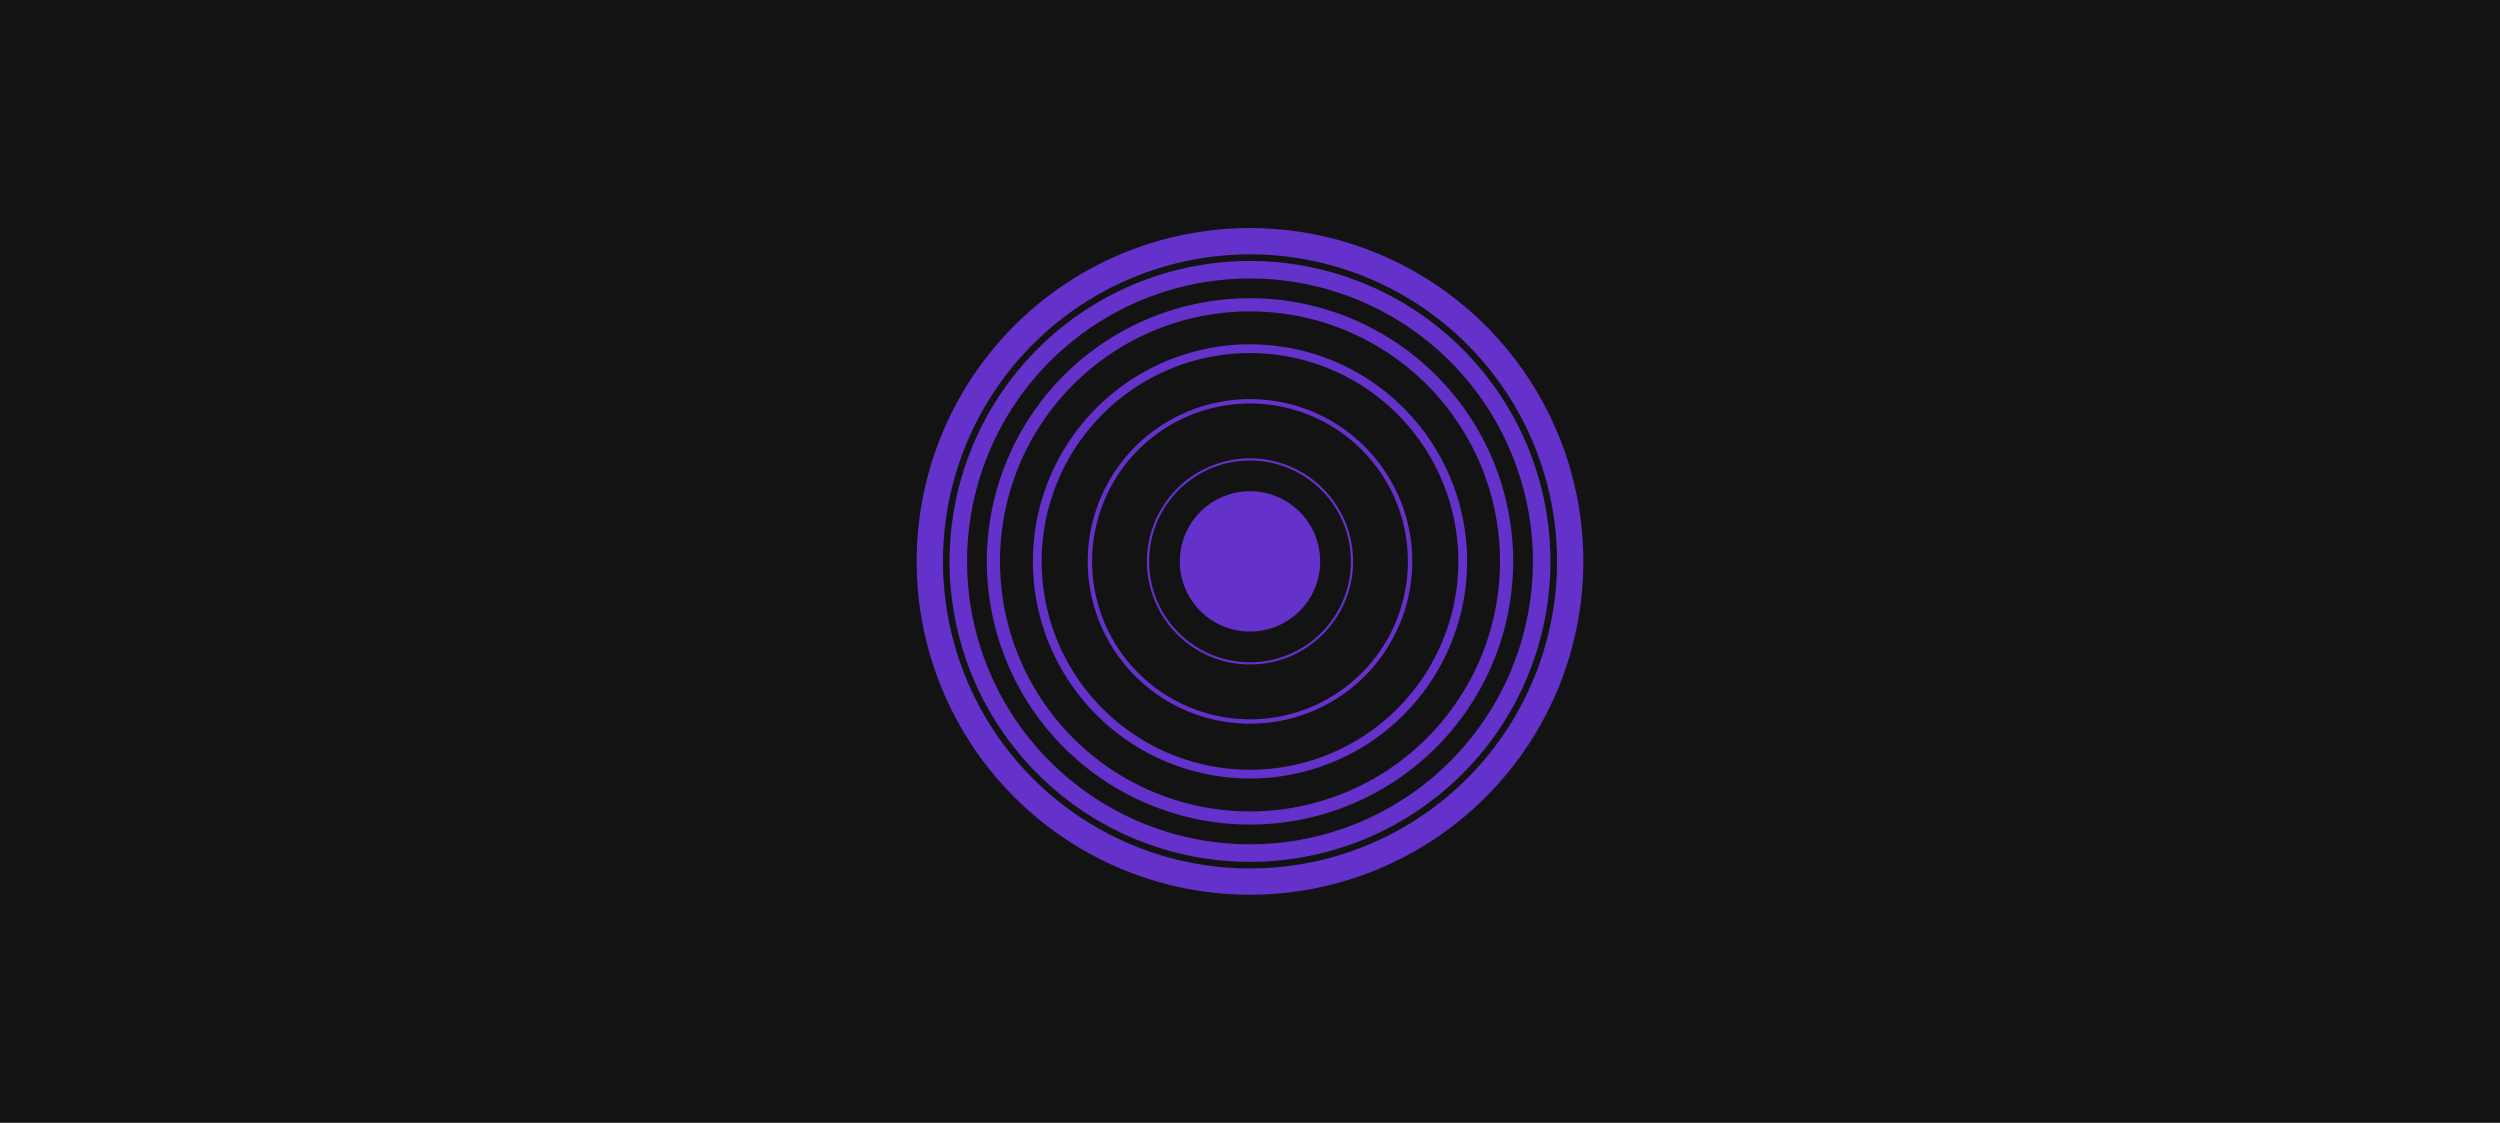
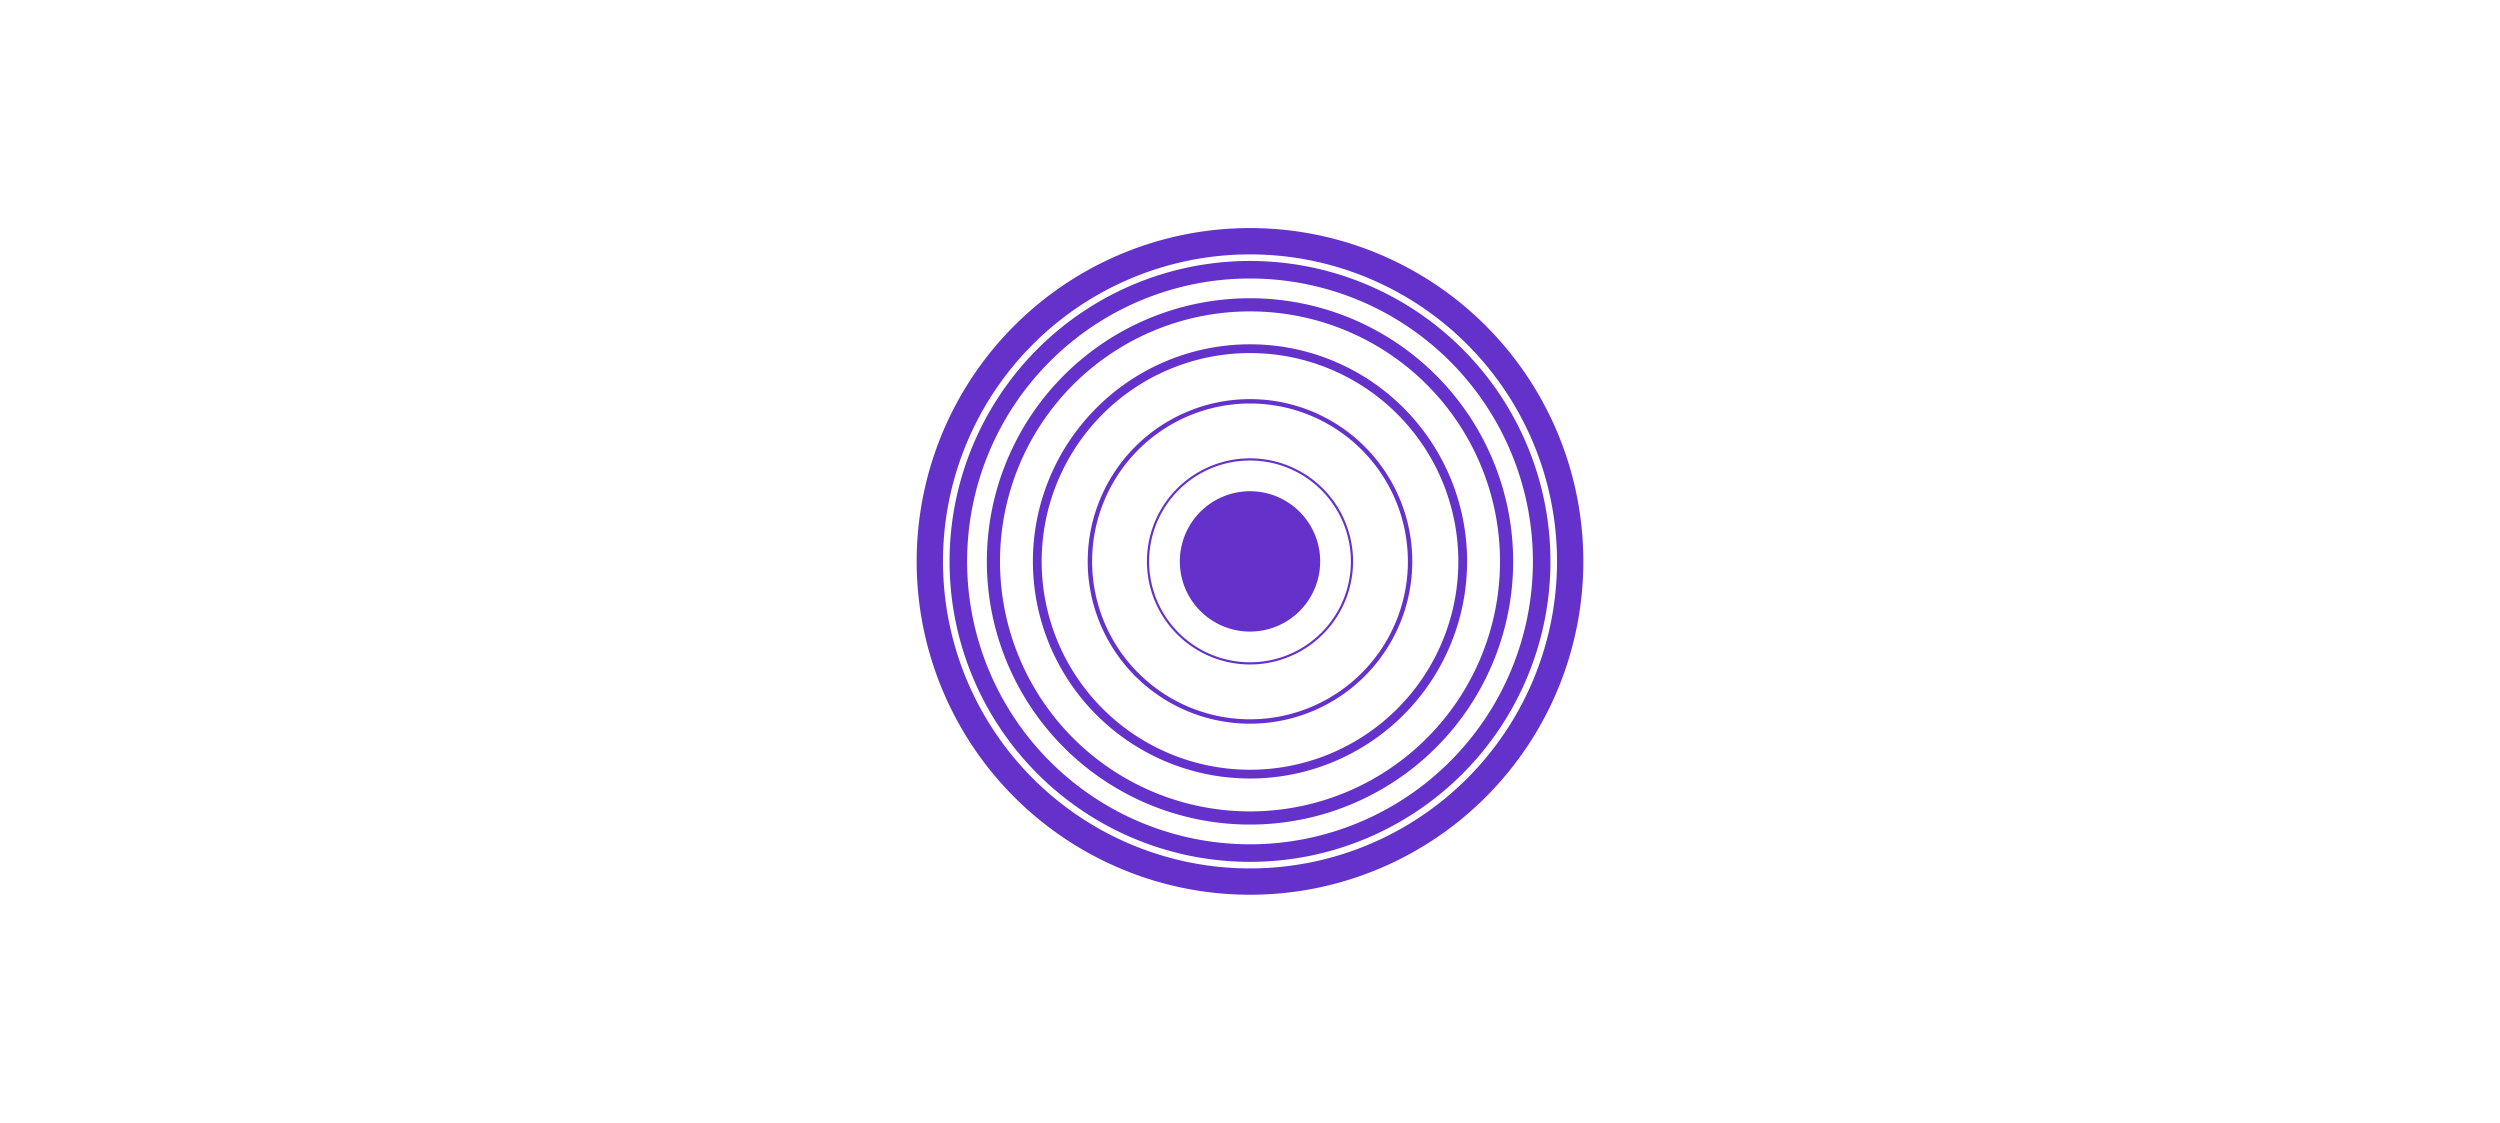
<svg xmlns="http://www.w3.org/2000/svg" width="1140" height="512" fill="none">
-   <path fill="#131313" d="M0 0h1140v512H0z" />
  <path fill-rule="evenodd" clip-rule="evenodd" d="M570 116a140 140 0 1 1 0 280 140 140 0 0 1 0-280Zm0-12a152 152 0 1 1 0 304 152 152 0 0 1 0-304Zm32 152a32 32 0 1 0-64 0 32 32 0 0 0 64 0Zm97 0a129 129 0 1 0-258 0 129 129 0 0 0 258 0Zm8 0a137 137 0 1 0-274 0 137 137 0 0 0 274 0ZM570 142a114 114 0 1 1 0 228 114 114 0 0 1 0-228Zm0-6a120 120 0 1 1 0 240 120 120 0 0 1 0-240Zm95 120a95 95 0 1 0-190 0 95 95 0 0 0 190 0Zm4 0a99 99 0 1 0-198 0 99 99 0 0 0 198 0Zm-99-72a72 72 0 1 1 0 144 72 72 0 0 1 0-144Zm0-2a74 74 0 1 1 0 148 74 74 0 0 1 0-148Zm46 74a46 46 0 1 0-92 0 46 46 0 0 0 92 0Zm1 0a47 47 0 1 0-94 0 47 47 0 0 0 94 0Z" fill="#6431CA" />
</svg>